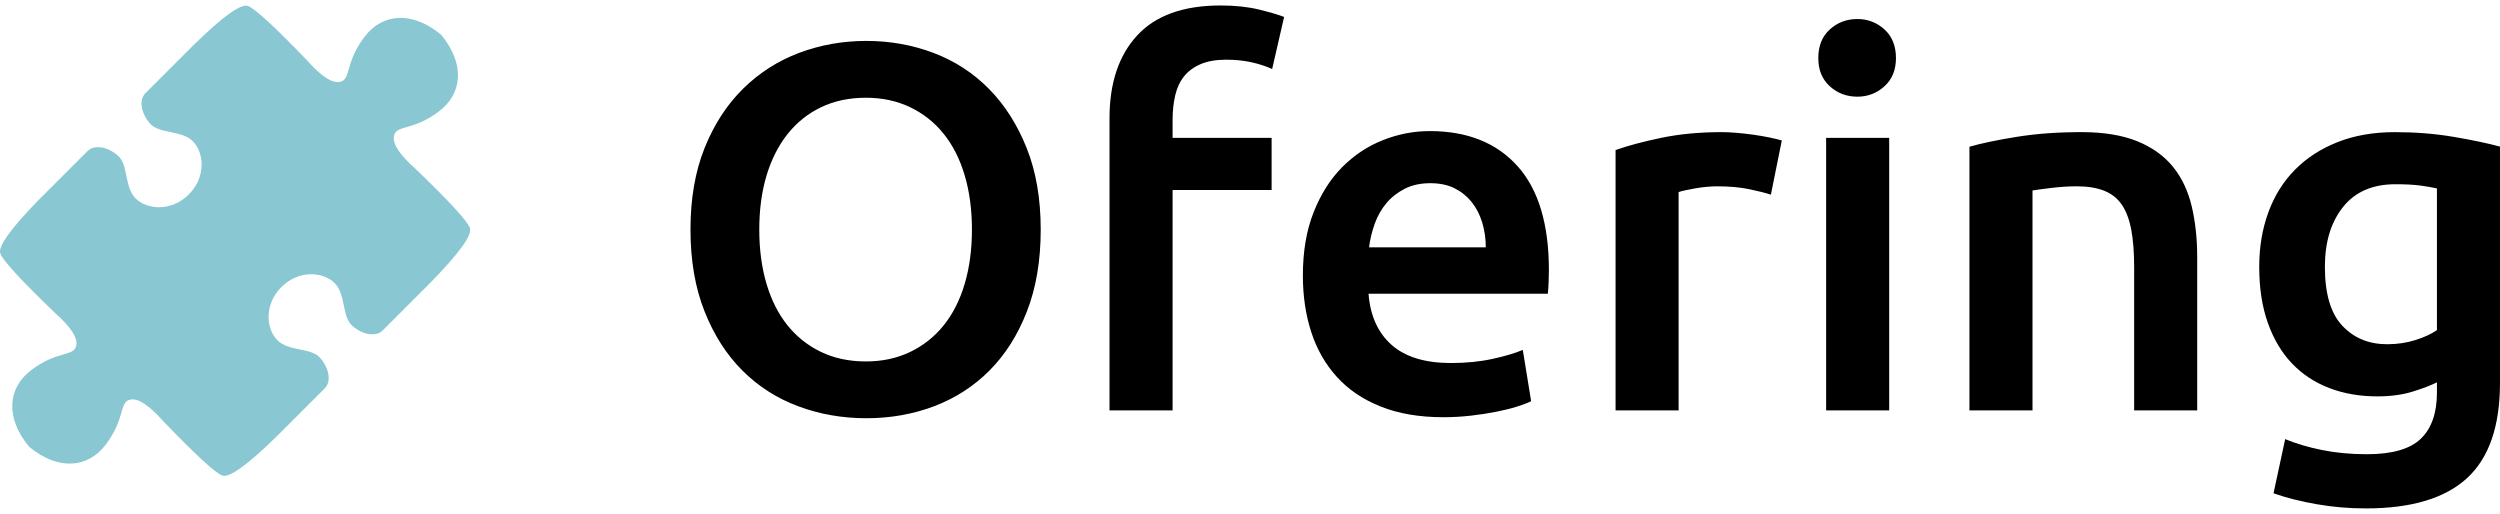
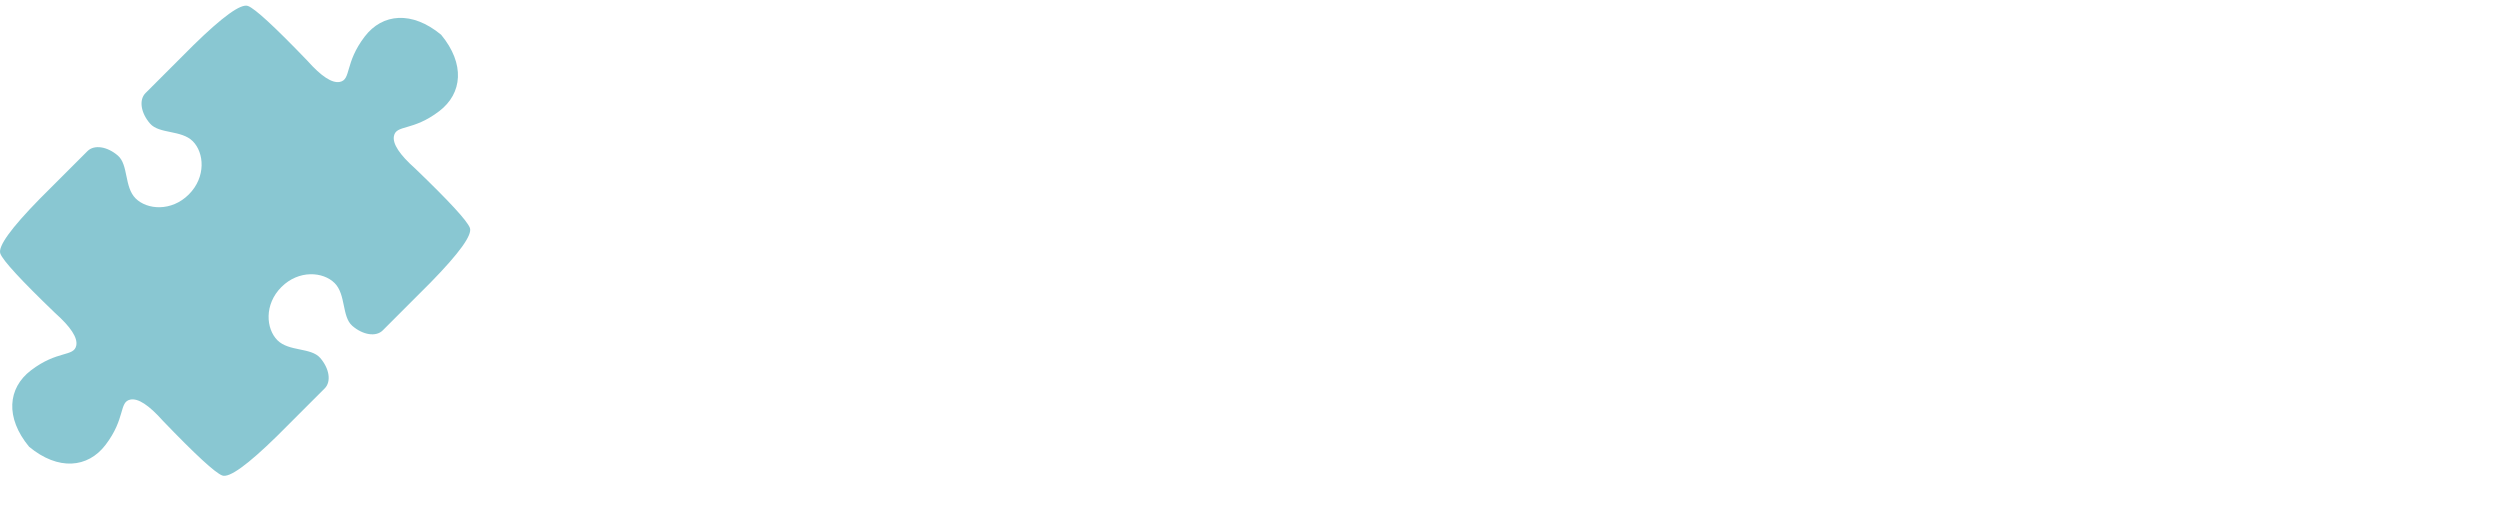
<svg xmlns="http://www.w3.org/2000/svg" version="1.1" id="Capa_1" x="0px" y="0px" width="180px" height="37px" viewBox="0 0 180 37" enable-background="new 0 0 180 37" xml:space="preserve">
  <g>
-     <path id="ofering" d="M49.715,16.53c0-2.226,0.338-4.184,1.015-5.872c0.676-1.688,1.597-3.108,2.762-4.26   c1.165-1.15,2.512-2.013,4.04-2.589c1.528-0.575,3.144-0.863,4.848-0.863c1.698,0,3.31,0.288,4.833,0.863   c1.523,0.576,2.854,1.438,3.99,2.589c1.136,1.151,2.042,2.571,2.717,4.26c0.674,1.688,1.012,3.646,1.012,5.872   c0,2.228-0.331,4.191-0.993,5.892s-1.562,3.121-2.698,4.258c-1.136,1.139-2.467,1.996-3.99,2.572   c-1.524,0.574-3.147,0.861-4.871,0.861c-1.729,0-3.364-0.287-4.905-0.861c-1.541-0.576-2.881-1.434-4.021-2.572   c-1.14-1.137-2.048-2.557-2.725-4.258C50.053,20.721,49.715,18.757,49.715,16.53z M54.668,16.53c0,1.438,0.175,2.742,0.524,3.916   c0.35,1.172,0.854,2.168,1.516,2.988c0.662,0.818,1.466,1.455,2.415,1.91c0.948,0.453,2.021,0.68,3.22,0.68   c1.172,0,2.233-0.227,3.182-0.68c0.948-0.455,1.753-1.092,2.414-1.91c0.661-0.82,1.167-1.816,1.516-2.988   c0.35-1.174,0.524-2.478,0.524-3.916c0-1.437-0.175-2.741-0.524-3.914c-0.349-1.173-0.855-2.169-1.516-2.988   c-0.661-0.82-1.466-1.457-2.414-1.91c-0.948-0.454-2.009-0.681-3.182-0.681c-1.199,0-2.271,0.227-3.22,0.681   c-0.949,0.453-1.753,1.097-2.415,1.929c-0.661,0.833-1.166,1.829-1.516,2.988C54.843,13.794,54.668,15.093,54.668,16.53z    M79.885,29.551V8.51c0-2.53,0.663-4.516,1.989-5.955c1.326-1.44,3.327-2.161,6.004-2.161c1.051,0,1.976,0.099,2.777,0.295   c0.801,0.197,1.4,0.374,1.801,0.531l-0.863,3.752c-0.425-0.199-0.918-0.362-1.481-0.487c-0.563-0.125-1.169-0.188-1.82-0.188   c-0.726,0-1.339,0.106-1.839,0.318c-0.501,0.213-0.9,0.507-1.201,0.882s-0.513,0.832-0.638,1.37   c-0.125,0.538-0.188,1.12-0.188,1.745v1.313h7.129v3.753h-7.129v15.873H79.885z M93.807,19.832c0-1.726,0.256-3.24,0.77-4.541   s1.197-2.383,2.05-3.246c0.853-0.862,1.829-1.513,2.933-1.951c1.104-0.438,2.23-0.656,3.385-0.656c2.695,0,4.799,0.838,6.309,2.514   c1.511,1.677,2.266,4.179,2.266,7.505c0,0.25-0.006,0.531-0.019,0.844c-0.013,0.314-0.031,0.596-0.056,0.846H98.534   c0.124,1.588,0.679,2.816,1.663,3.686c0.983,0.869,2.409,1.305,4.277,1.305c1.098,0,2.104-0.102,3.014-0.303   c0.912-0.201,1.629-0.416,2.153-0.643l0.601,3.695c-0.25,0.125-0.594,0.254-1.03,0.391s-0.937,0.26-1.497,0.371   c-0.563,0.111-1.168,0.205-1.816,0.279c-0.649,0.074-1.311,0.111-1.984,0.111c-1.729,0-3.232-0.258-4.51-0.77   s-2.33-1.225-3.156-2.139c-0.826-0.912-1.439-1.988-1.841-3.227S93.807,21.309,93.807,19.832z M98.572,17.806h8.405   c0-0.631-0.087-1.229-0.262-1.798c-0.175-0.567-0.43-1.059-0.766-1.475c-0.337-0.416-0.747-0.744-1.233-0.984   c-0.484-0.239-1.064-0.359-1.736-0.359c-0.698,0-1.309,0.133-1.831,0.397c-0.522,0.266-0.966,0.612-1.327,1.041   c-0.36,0.429-0.641,0.921-0.84,1.476S98.646,17.226,98.572,17.806z M116.321,29.551V10.804c0.875-0.311,1.97-0.604,3.283-0.879   c1.313-0.274,2.771-0.412,4.372-0.412c0.3,0,0.65,0.017,1.051,0.05c0.399,0.034,0.8,0.078,1.2,0.134   c0.399,0.056,0.788,0.122,1.163,0.199c0.375,0.078,0.676,0.15,0.9,0.218l-0.787,3.902c-0.375-0.125-0.895-0.257-1.558-0.395   c-0.663-0.137-1.433-0.206-2.308-0.206c-0.501,0-1.032,0.051-1.596,0.15c-0.563,0.1-0.956,0.188-1.182,0.263v15.722H116.321z    M130.918,4.184c0-0.875,0.275-1.563,0.826-2.063c0.55-0.5,1.213-0.751,1.988-0.751c0.751,0,1.4,0.251,1.951,0.751   c0.551,0.501,0.826,1.188,0.826,2.063c0,0.852-0.275,1.526-0.826,2.026c-0.551,0.501-1.2,0.751-1.951,0.751   c-0.775,0-1.438-0.25-1.988-0.751C131.193,5.71,130.918,5.036,130.918,4.184z M131.481,29.551V9.925h4.54v19.625H131.481z    M141.8,29.551V10.564c0.876-0.25,2.014-0.488,3.415-0.713c1.4-0.226,2.951-0.338,4.652-0.338c1.602,0,2.939,0.219,4.016,0.656   c1.075,0.438,1.933,1.051,2.57,1.839c0.639,0.788,1.088,1.739,1.352,2.852c0.262,1.114,0.394,2.333,0.394,3.659v11.032h-4.54   V19.232c0-1.051-0.069-1.946-0.207-2.683c-0.138-0.738-0.363-1.339-0.676-1.802s-0.737-0.8-1.275-1.013s-1.195-0.319-1.97-0.319   c-0.575,0-1.177,0.037-1.802,0.112s-1.088,0.138-1.389,0.188v15.835H141.8z M162.664,19.213c0-1.422,0.219-2.733,0.66-3.932   c0.439-1.198,1.081-2.223,1.924-3.071c0.842-0.849,1.867-1.511,3.074-1.984c1.207-0.475,2.578-0.712,4.111-0.712   c1.474,0,2.872,0.111,4.195,0.334s2.447,0.458,3.371,0.706v17.005c0,3.129-0.793,5.418-2.377,6.871   c-1.584,1.451-4.012,2.176-7.28,2.176c-1.209,0-2.387-0.1-3.532-0.301c-1.146-0.199-2.186-0.463-3.117-0.787l0.839-3.902   c0.78,0.324,1.667,0.588,2.659,0.787c0.994,0.201,2.068,0.301,3.226,0.301c1.817,0,3.112-0.373,3.885-1.117   c0.771-0.746,1.157-1.852,1.157-3.316v-0.744c-0.447,0.225-1.039,0.449-1.773,0.676c-0.734,0.225-1.574,0.336-2.521,0.336   c-1.26,0-2.412-0.199-3.457-0.6c-1.045-0.402-1.939-0.99-2.682-1.768c-0.744-0.777-1.323-1.748-1.738-2.914   C162.871,22.09,162.664,20.742,162.664,19.213z M167.392,19.213c0,1.934,0.417,3.346,1.251,4.236s1.911,1.336,3.23,1.336   c0.723,0,1.401-0.1,2.036-0.301c0.636-0.199,1.151-0.439,1.55-0.715V13.567c-0.322-0.075-0.722-0.145-1.195-0.207   c-0.473-0.063-1.07-0.095-1.792-0.095c-1.644,0-2.901,0.546-3.772,1.638C167.827,15.995,167.392,17.432,167.392,19.213z" />
    <path fill="#89C7D2" d="M33.832,16.409c-0.187-0.505-1.5-1.931-3.94-4.276c-1.129-1.004-1.639-1.784-1.528-2.34   c0.167-0.833,1.351-0.33,3.265-1.792c1.668-1.274,1.866-3.402,0.131-5.5c-2.098-1.734-4.226-1.537-5.5,0.131   c-1.462,1.914-0.959,3.099-1.792,3.266c-0.556,0.11-1.335-0.398-2.339-1.528c-2.346-2.44-3.771-3.754-4.276-3.94   c-0.505-0.186-1.817,0.759-3.936,2.834l-3.442,3.441c-0.486,0.487-0.333,1.431,0.328,2.192c0.661,0.762,2.252,0.447,3.078,1.272   c0.825,0.825,0.964,2.582-0.286,3.831c-1.249,1.25-3.006,1.11-3.832,0.285c-0.824-0.824-0.51-2.416-1.271-3.077   c-0.762-0.661-1.706-0.813-2.193-0.328l-3.442,3.442c-2.075,2.118-3.02,3.431-2.833,3.936c0.187,0.505,1.5,1.93,3.941,4.276   c1.129,1.004,1.638,1.785,1.527,2.34c-0.167,0.834-1.351,0.33-3.265,1.793c-1.668,1.273-1.865,3.402-0.131,5.5   c2.097,1.734,4.226,1.535,5.5-0.131c1.462-1.914,0.959-3.1,1.792-3.266c0.556-0.111,1.335,0.398,2.34,1.527   c2.346,2.441,3.771,3.754,4.276,3.939c0.505,0.188,1.817-0.758,3.935-2.832l3.442-3.441c0.485-0.488,0.333-1.432-0.328-2.193   c-0.661-0.762-2.252-0.447-3.078-1.271c-0.825-0.826-0.964-2.582,0.286-3.832s3.006-1.111,3.832-0.285   c0.825,0.824,0.51,2.416,1.272,3.078c0.762,0.66,1.705,0.813,2.193,0.328l3.441-3.443C33.074,18.225,34.018,16.914,33.832,16.409z" />
  </g>
</svg>